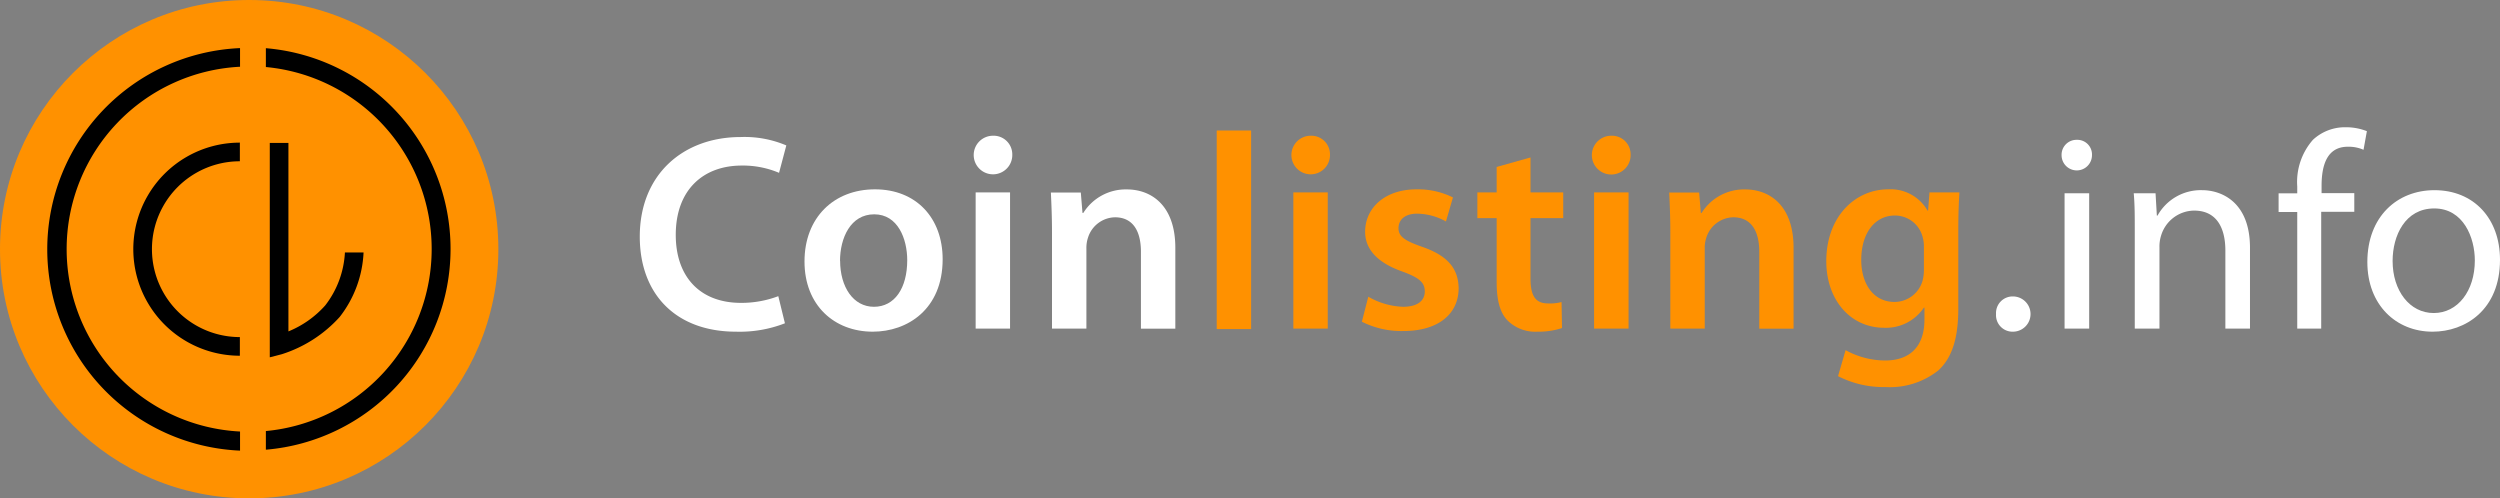
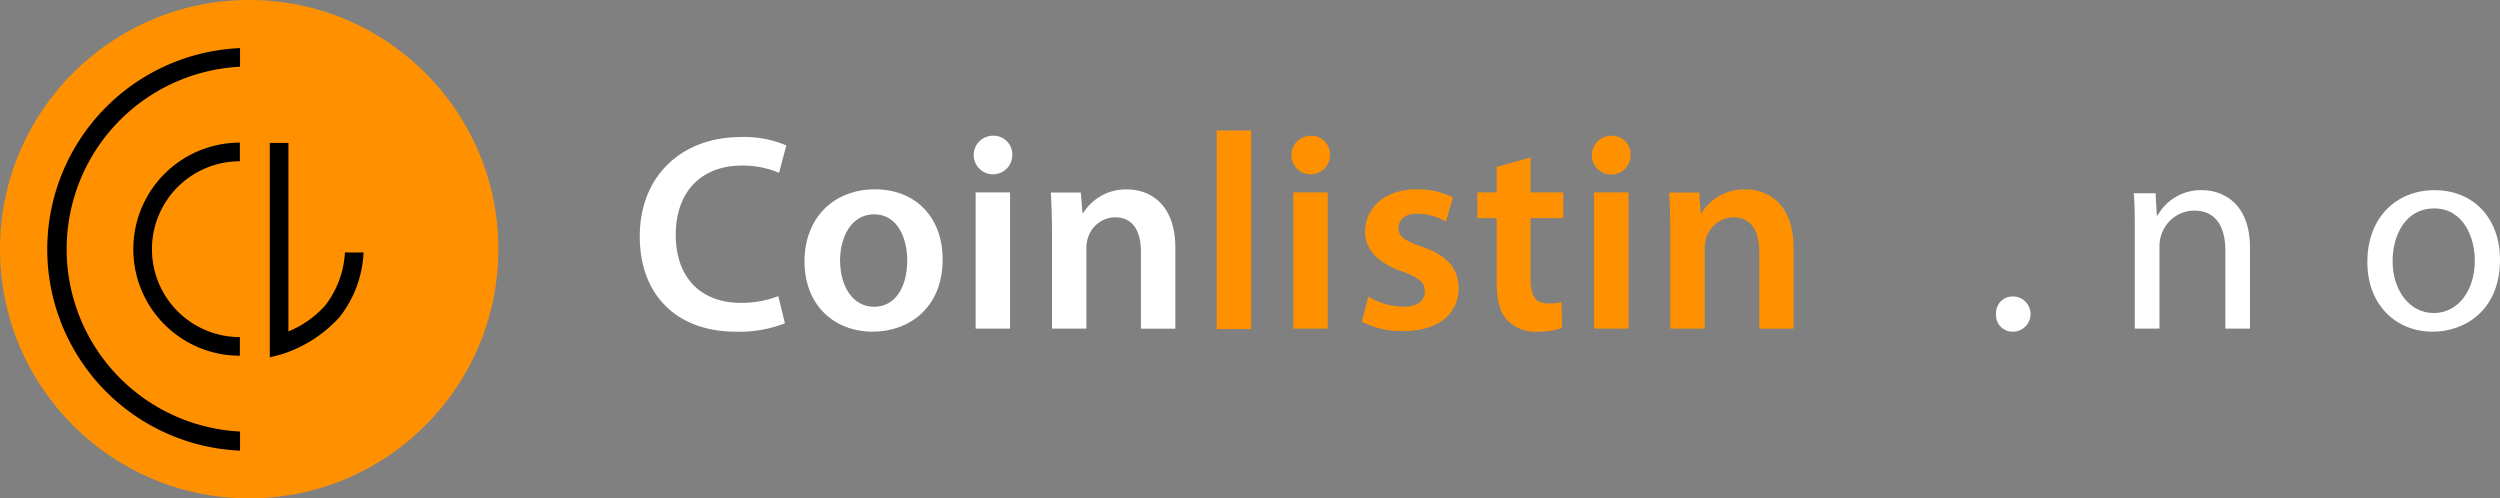
<svg xmlns="http://www.w3.org/2000/svg" id="Layer_1" data-name="Layer 1" viewBox="0 0 268.18 53.45">
  <rect x="0" y="0" width="268.18" height="53.45" fill="#808080" stroke="none" />
  <title>coinlistinginfo</title>
  <path d="M84.2,34.68a13.38,13.38,0,0,1-5.25.9c-6.42,0-10.32-4-10.32-10.2,0-6.66,4.65-10.68,10.83-10.68a11.45,11.45,0,0,1,4.89.9l-.78,2.94a9.94,9.94,0,0,0-4-.78c-4.11,0-7.08,2.58-7.08,7.44,0,4.47,2.58,7.29,7,7.29a11.2,11.2,0,0,0,4-.72Z" style="fill:#fff" />
  <path d="M101.12,27.81c0,5.37-3.78,7.77-7.5,7.77-4.11,0-7.32-2.82-7.32-7.53s3.15-7.74,7.56-7.74S101.12,23.37,101.12,27.81Zm-11,.15c0,2.82,1.41,4.95,3.63,4.95s3.57-2,3.57-5c0-2.28-1-4.92-3.54-4.92S90.11,25.53,90.11,28Z" style="fill:#fff" />
  <path d="M108.59,16.56a2.07,2.07,0,1,1-2.07-2A2,2,0,0,1,108.59,16.56Zm-3.93,18.69V20.64h3.69V35.25Z" style="fill:#fff" />
  <path d="M112.85,25c0-1.68-.06-3.09-.12-4.35h3.21l.18,2.19h.09a5.36,5.36,0,0,1,4.68-2.52c2.55,0,5.19,1.65,5.19,6.27v8.67h-3.69V27c0-2.1-.78-3.69-2.79-3.69a3.1,3.1,0,0,0-2.88,2.16,3.43,3.43,0,0,0-.18,1.17v8.61h-3.69Z" style="fill:#fff" />
  <path d="M130.52,14h3.69v21.3h-3.69Z" style="fill:#ff9100" />
  <path d="M142.67,16.56a2.07,2.07,0,1,1-2.07-2A2,2,0,0,1,142.67,16.56Zm-3.93,18.69V20.64h3.69V35.25Z" style="fill:#ff9100" />
  <path d="M146.78,31.83a8,8,0,0,0,3.72,1.08c1.62,0,2.34-.69,2.34-1.65s-.6-1.47-2.4-2.13c-2.85-1-4-2.52-4-4.26,0-2.58,2.13-4.56,5.52-4.56a8.43,8.43,0,0,1,3.9.87l-.75,2.58a6.46,6.46,0,0,0-3.09-.84c-1.32,0-2,.66-2,1.56s.69,1.35,2.55,2c2.67.93,3.87,2.28,3.9,4.44,0,2.67-2.07,4.59-5.94,4.59a9.43,9.43,0,0,1-4.44-1Z" style="fill:#ff9100" />
  <path d="M164.18,16.89v3.75h3.51V23.4h-3.51v6.45c0,1.8.47,2.7,1.88,2.7a4.84,4.84,0,0,0,1.45-.15l.05,2.79a8.07,8.07,0,0,1-2.66.39,4.21,4.21,0,0,1-3.18-1.2c-.82-.84-1.17-2.19-1.17-4.11V23.4h-2.07V20.64h2.07V17.91Z" style="fill:#ff9100" />
  <path d="M174.92,16.56a2.08,2.08,0,1,1-2.07-2A2,2,0,0,1,174.92,16.56ZM171,35.25V20.64h3.7V35.25Z" style="fill:#ff9100" />
  <path d="M179.18,25c0-1.68-.06-3.09-.12-4.35h3.21l.18,2.19h.09a5.36,5.36,0,0,1,4.68-2.52c2.55,0,5.18,1.65,5.18,6.27v8.67h-3.68V27c0-2.1-.78-3.69-2.79-3.69a3.1,3.1,0,0,0-2.88,2.16,3.43,3.43,0,0,0-.18,1.17v8.61h-3.69Z" style="fill:#ff9100" />
-   <path d="M210.07,33.12c0,3.06-.63,5.25-2.16,6.63a8.35,8.35,0,0,1-5.64,1.77,10.7,10.7,0,0,1-5.1-1.17l.81-2.79a8.82,8.82,0,0,0,4.26,1.11c2.4,0,4.2-1.26,4.2-4.41V33h-.06a4.9,4.9,0,0,1-4.26,2.16c-3.63,0-6.21-3-6.21-7.14,0-4.8,3.12-7.71,6.63-7.71a4.56,4.56,0,0,1,4.23,2.28h.06l.15-1.95h3.21c-.06,1-.12,2.19-.12,4.2Zm-3.69-6.63a3.45,3.45,0,0,0-.12-1,3.06,3.06,0,0,0-3-2.37c-2.07,0-3.6,1.8-3.6,4.77,0,2.49,1.26,4.5,3.57,4.5a3.14,3.14,0,0,0,3-2.25,4.48,4.48,0,0,0,.15-1.29Z" style="fill:#ff9100" />
  <path d="M214.12,33.69a1.78,1.78,0,0,1,1.81-1.89,1.89,1.89,0,0,1,0,3.78A1.77,1.77,0,0,1,214.12,33.69Z" style="fill:#fff" />
-   <path d="M224.41,16.65a1.63,1.63,0,0,1-3.26,0A1.6,1.6,0,0,1,222.79,15,1.57,1.57,0,0,1,224.41,16.65Zm-2.94,18.6V20.73h2.64V35.25Z" style="fill:#fff" />
  <path d="M229,24.66c0-1.5,0-2.73-.11-3.93h2.34l.14,2.4h.07a5.31,5.31,0,0,1,4.79-2.73c2,0,5.13,1.2,5.13,6.18v8.67h-2.64V26.88c0-2.34-.87-4.29-3.36-4.29a3.75,3.75,0,0,0-3.54,2.7,3.81,3.81,0,0,0-.17,1.23v8.73H229Z" style="fill:#fff" />
-   <path d="M246.43,35.25V22.74h-2v-2h2V20A6.85,6.85,0,0,1,248.11,15a5.05,5.05,0,0,1,3.54-1.35,6.12,6.12,0,0,1,2.25.42l-.36,2a3.94,3.94,0,0,0-1.68-.33c-2.25,0-2.82,2-2.82,4.2v.78h3.51v2H249V35.25Z" style="fill:#fff" />
  <path d="M268.18,27.87c0,5.37-3.72,7.71-7.23,7.71-3.93,0-7-2.88-7-7.47,0-4.86,3.19-7.71,7.2-7.71C265.36,20.4,268.18,23.43,268.18,27.87ZM256.66,28c0,3.18,1.83,5.58,4.41,5.58s4.41-2.37,4.41-5.64c0-2.46-1.23-5.58-4.35-5.58S256.66,25.26,256.66,28Z" style="fill:#fff" />
  <circle cx="26.73" cy="26.73" r="26.73" style="fill:#ff9100" />
  <path d="M25.75,46.29a19.59,19.59,0,0,1,0-39.13v-2a21.61,21.61,0,0,0,0,43.18Z" />
-   <path d="M28.52,5.19v2a19.61,19.61,0,0,1,0,39.05v2a21.61,21.61,0,0,0,0-43.07Z" />
  <path d="M25.73,36.16a9.43,9.43,0,0,1,0-18.86v-2a11.43,11.43,0,0,0,0,22.86Z" />
  <path d="M28.94,38.33v-23h2V35.55a10.67,10.67,0,0,0,3.95-2.79A10.11,10.11,0,0,0,37,27.08h2A12.13,12.13,0,0,1,36.44,34,14.14,14.14,0,0,1,30.22,38Z" />
</svg>